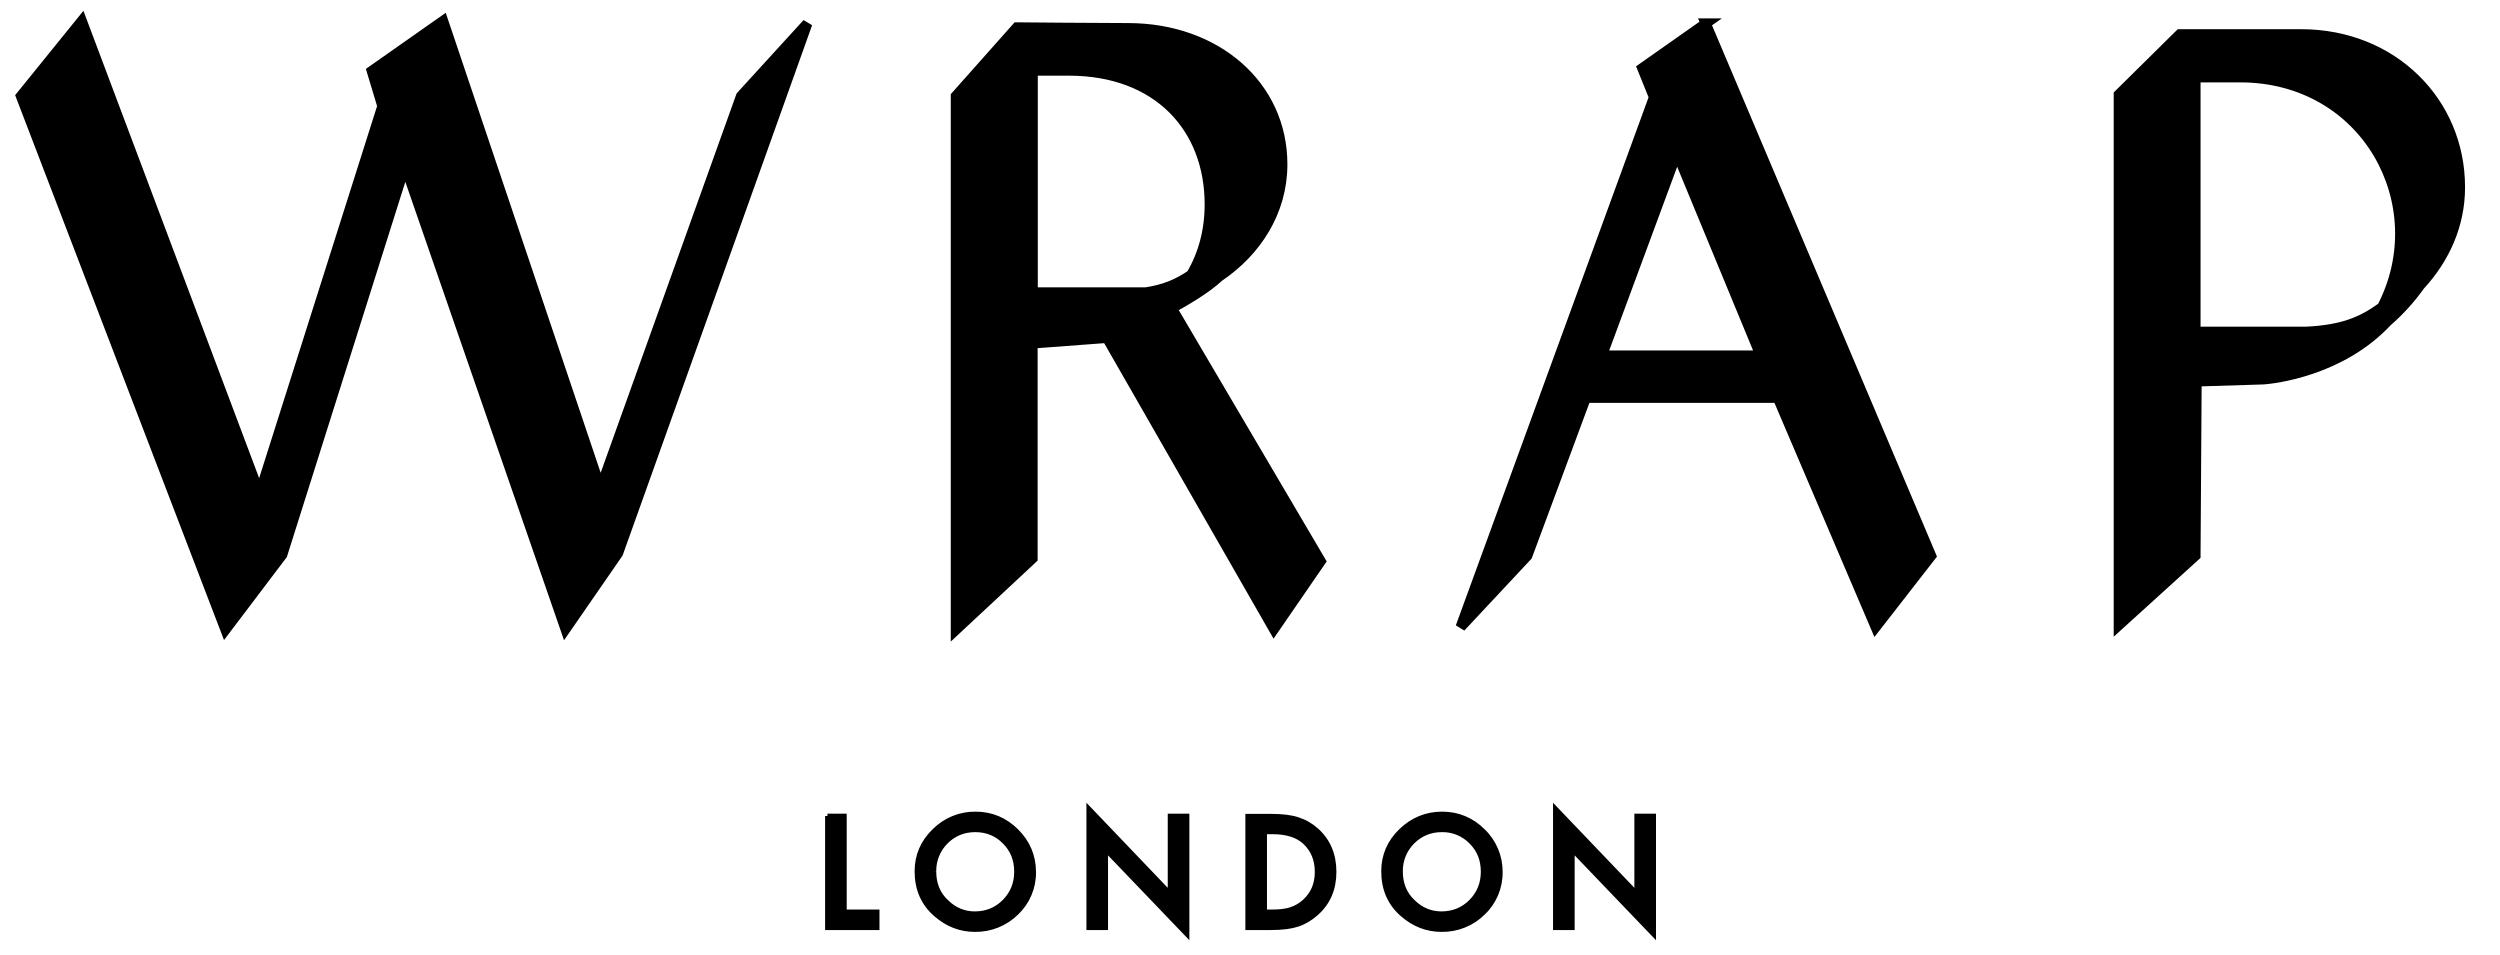
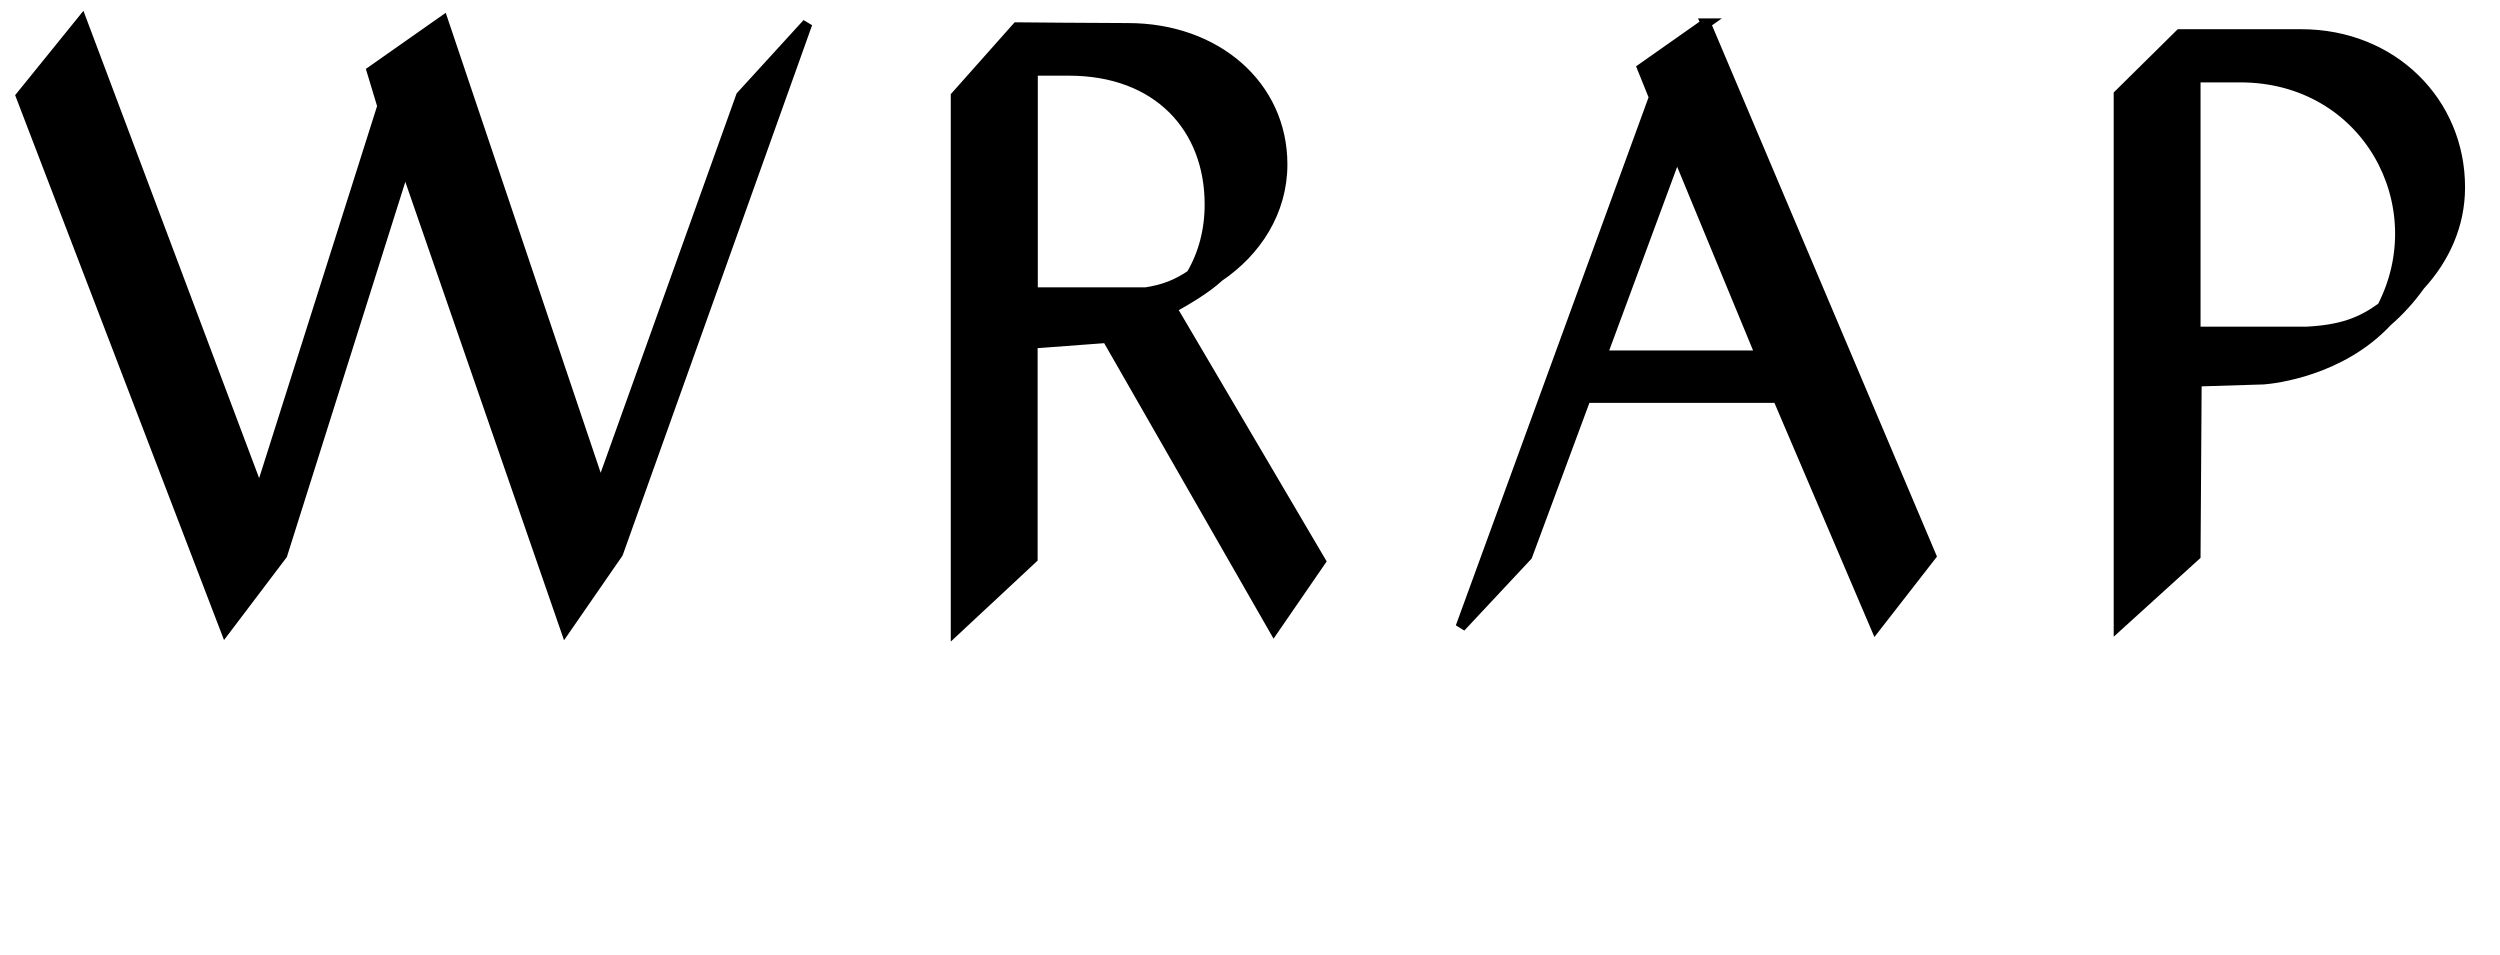
<svg xmlns="http://www.w3.org/2000/svg" width="100%" height="100%" viewBox="0 0 123 47" version="1.1" xml:space="preserve" style="fill-rule:evenodd;clip-rule:evenodd;">
  <g transform="matrix(1,0,0,1,-2188.69,-1823.89)">
    <g transform="matrix(1,0,0,1,2184.72,1819.89)">
-       <path d="M44.68,44.148L44.68,49.643L47.125,49.643L47.125,48.864L45.513,48.864L45.513,44.148L44.679,44.148L44.68,44.148ZM49.918,46.878C49.918,47.482 50.119,47.985 50.531,48.37C50.934,48.764 51.401,48.956 51.932,48.956C52.509,48.956 52.994,48.755 53.388,48.361C53.782,47.958 53.983,47.473 53.983,46.886C53.983,46.3 53.791,45.815 53.397,45.421C53.013,45.027 52.527,44.826 51.951,44.826C51.383,44.826 50.897,45.027 50.504,45.421C50.12,45.807 49.908,46.333 49.918,46.877M49.084,46.868C49.084,46.098 49.368,45.43 49.936,44.881C50.473,44.34 51.207,44.039 51.969,44.048C52.747,44.048 53.425,44.332 53.983,44.89C54.543,45.449 54.826,46.126 54.826,46.905C54.837,47.661 54.531,48.389 53.983,48.91C53.439,49.449 52.699,49.746 51.933,49.734C51.227,49.734 50.586,49.487 50.027,49.002C49.396,48.462 49.084,47.747 49.084,46.868M57.537,49.643L58.37,49.643L58.37,45.797L62.372,49.973L62.372,44.148L61.538,44.148L61.538,47.967L57.537,43.782L57.537,49.643ZM66.19,48.864L66.566,48.864C66.941,48.864 67.244,48.828 67.491,48.745C67.738,48.663 67.958,48.535 68.159,48.352C68.571,47.976 68.773,47.5 68.773,46.896C68.773,46.291 68.571,45.806 68.168,45.43C67.802,45.092 67.271,44.927 66.566,44.927L66.19,44.927L66.19,48.864ZM65.357,49.643L65.357,44.158L66.511,44.158C67.061,44.158 67.5,44.212 67.821,44.322C68.168,44.432 68.471,44.606 68.755,44.862C69.322,45.375 69.606,46.062 69.606,46.896C69.606,47.738 69.313,48.425 68.718,48.946C68.425,49.203 68.114,49.386 67.784,49.487C67.482,49.587 67.051,49.643 66.493,49.643L65.357,49.643ZM72.875,46.877C72.875,47.482 73.077,47.985 73.489,48.37C73.892,48.764 74.359,48.956 74.89,48.956C75.467,48.956 75.952,48.755 76.346,48.361C76.74,47.958 76.941,47.473 76.941,46.886C76.941,46.3 76.749,45.815 76.355,45.421C75.976,45.031 75.452,44.815 74.908,44.826C74.341,44.826 73.855,45.027 73.462,45.421C73.077,45.807 72.865,46.332 72.875,46.877M72.042,46.868C72.042,46.098 72.326,45.43 72.894,44.881C73.462,44.331 74.139,44.048 74.927,44.048C75.705,44.048 76.383,44.332 76.941,44.89C77.487,45.417 77.792,46.146 77.784,46.905C77.795,47.661 77.489,48.389 76.941,48.91C76.398,49.45 75.657,49.748 74.891,49.734C74.185,49.734 73.544,49.487 72.985,49.002C72.353,48.462 72.042,47.747 72.042,46.868M80.494,49.643L81.328,49.643L81.328,45.797L85.33,49.973L85.33,44.148L84.496,44.148L84.496,47.967L80.494,43.782L80.494,49.643Z" style="fill-rule:nonzero;stroke:black;stroke-width:0.23px;" />
      <path d="M25.77,5.027L22.262,7.491L22.784,9.221L16.74,28.288L7.994,5.028L5,8.727L15.064,34.981L17.857,31.291L23.901,12.151L31.795,34.953L34.377,31.217L43.69,5.156L40.43,8.727L33.516,28.022L25.77,5.027ZM82.784,21.493L86.474,11.52L90.595,21.493L82.784,21.493ZM87.894,5.156L84.77,7.353L85.347,8.783L75.832,34.853L79.111,31.346L81.995,23.571L91.437,23.571L96.254,34.853L98.982,31.346L87.892,5.156L87.894,5.156ZM111.987,20.322L111.987,7.803L114.185,7.803C120.421,7.803 123.773,14.085 121.172,19.113C120.128,19.873 119.167,20.23 117.463,20.322L111.987,20.322ZM117.189,5.687L111.218,5.687L108.214,8.654L108.214,34.762L111.987,31.337L112.042,22.766L115.302,22.665L115.33,22.665C115.824,22.628 119.13,22.271 121.42,19.817C122.015,19.301 122.546,18.717 123.004,18.077L123.04,18.031C124.25,16.712 125,15.064 125,13.223C125.01,9.038 121.694,5.687 117.189,5.687M60.339,18.388L54.78,18.388L54.78,7.473L56.557,7.473C60.943,7.473 63.489,10.283 63.489,14.057C63.489,15.339 63.178,16.502 62.582,17.518C61.914,17.976 61.255,18.251 60.339,18.388M61.621,19.167C62.281,18.8 63.288,18.223 63.947,17.61C65.778,16.374 67.06,14.414 67.06,12.088C67.06,8.196 63.791,5.385 59.469,5.385C58.004,5.385 54.002,5.348 54.002,5.348L50.998,8.728L50.998,34.99L54.771,31.473L54.771,20.897L58.434,20.623L66.648,34.954L68.947,31.612L61.621,19.167Z" style="fill-rule:nonzero;stroke:black;stroke-width:0.5px;" />
    </g>
  </g>
</svg>